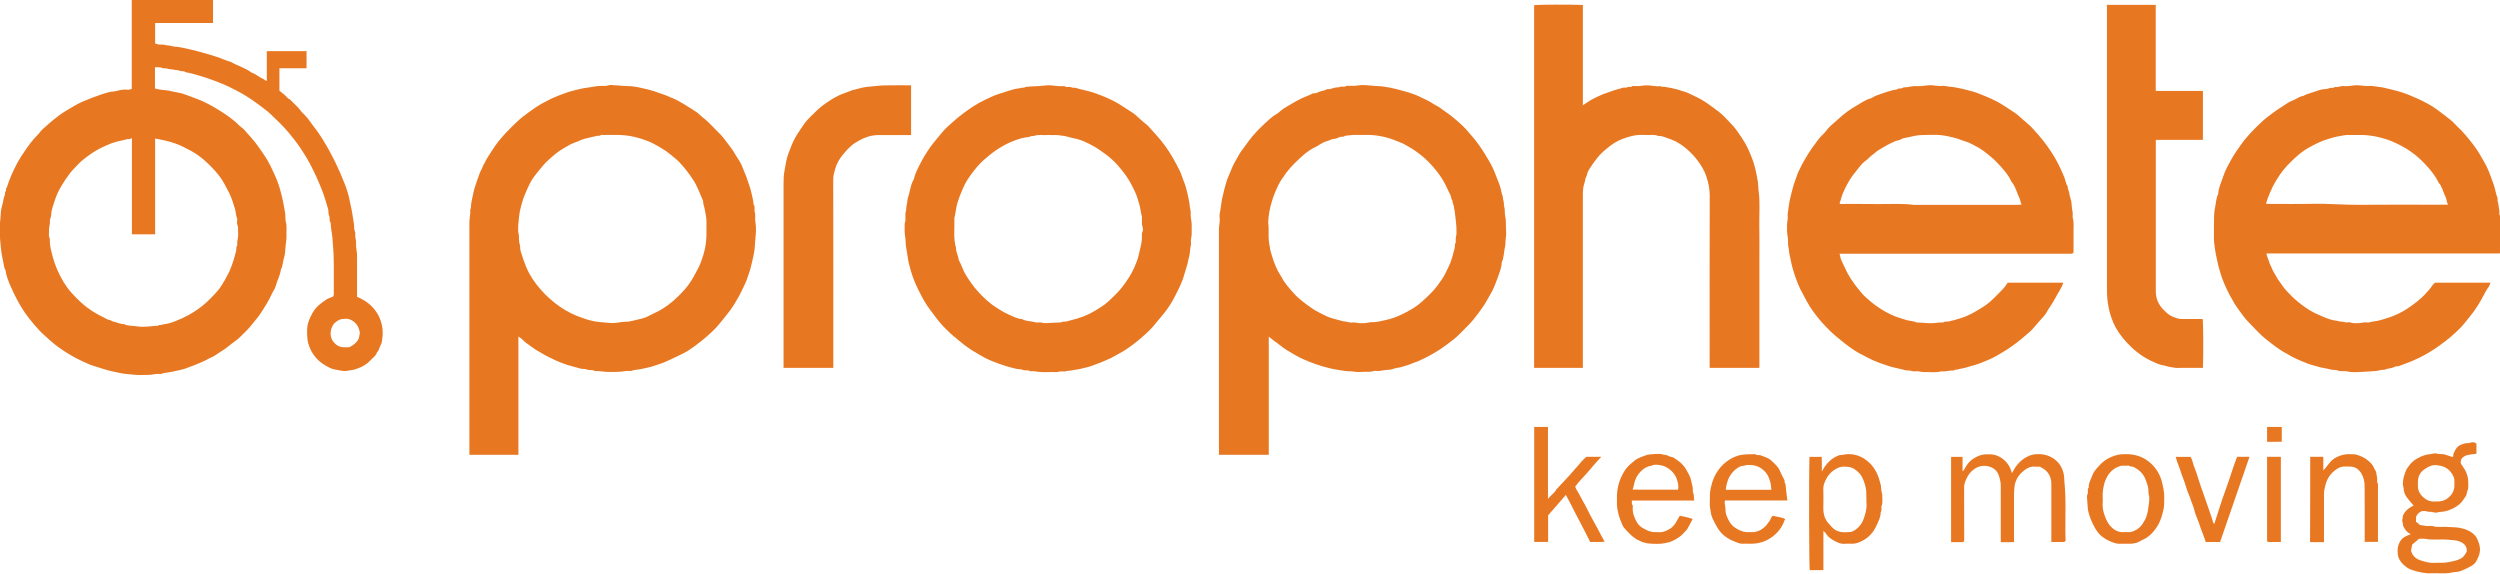
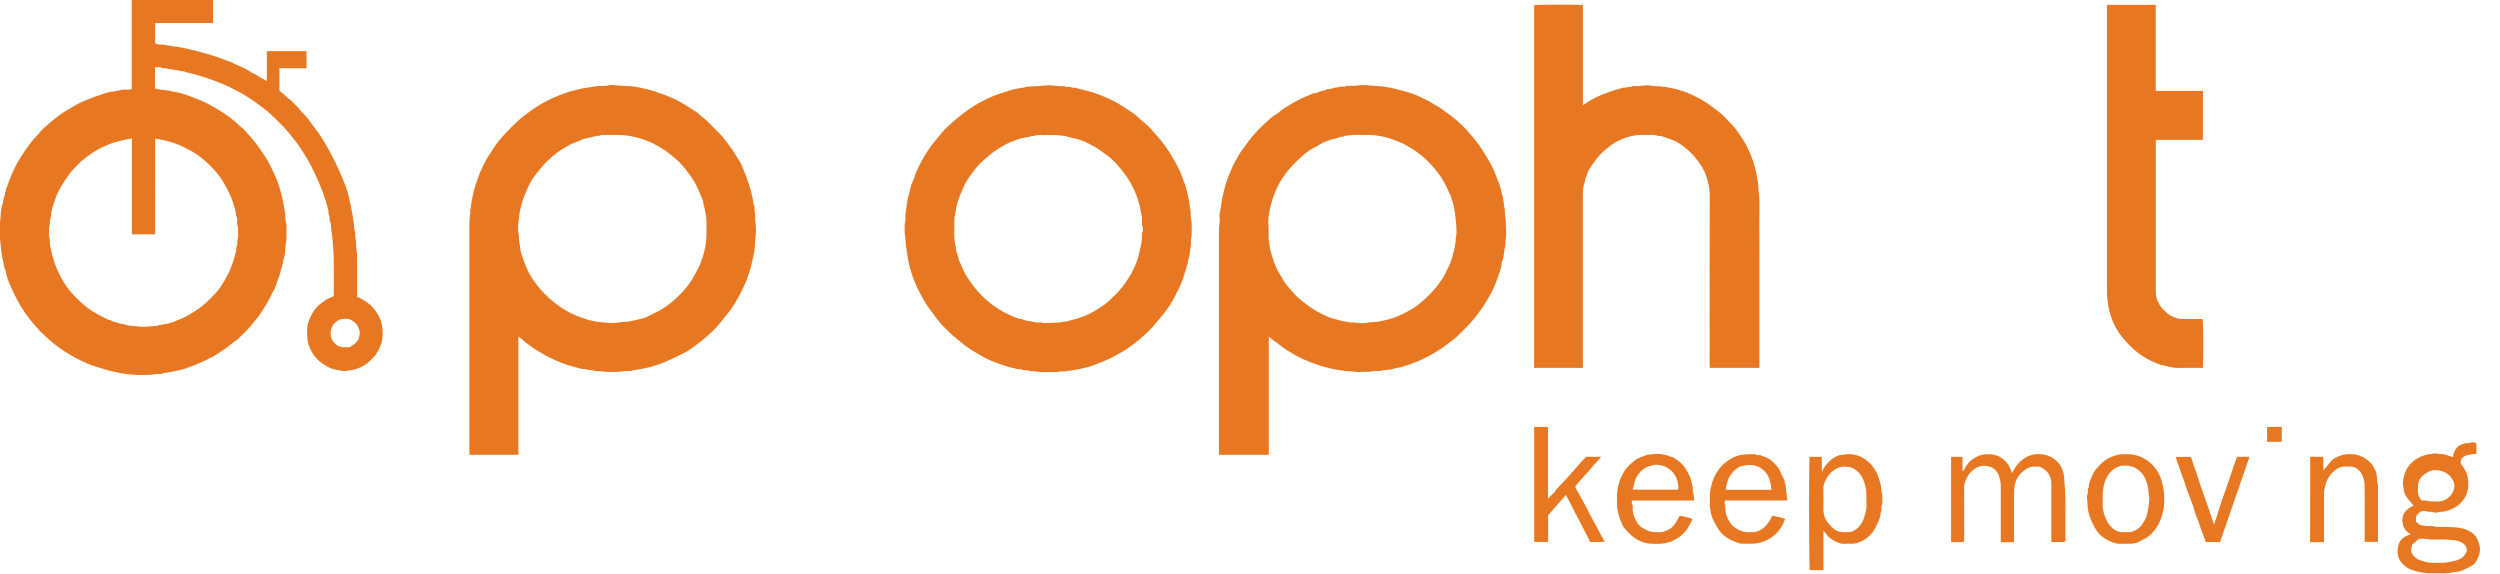
<svg xmlns="http://www.w3.org/2000/svg" version="1.1" id="Ebene_1" x="0px" y="0px" viewBox="0 0 3015.1 691.9" style="enable-background:new 0 0 3015.1 691.9;" xml:space="preserve">
  <style type="text/css">
	.st0{fill:#E87722;}
</style>
  <g id="nzLuoC.tif">
    <g>
      <g>
        <path class="st0" d="M158.9,107.3c0-35.5,0-71.3,0-107.3c32.7,0,65.3,0,98,0c0,9.1,0,18.3,0,27.7c-23.2,0-46.4,0-69.8,0     c0,8.5,0,16.6,0,24.7c1.5,0.5,3,1.1,4.5,1.3c1.6,0.2,3.3-0.1,5,0.1c1.7,0.2,3.4,0.7,5.1,0.9c1.7,0.2,3.4,0.2,5.1,0.8     c2.1,0.8,4.7,0.7,7,1c4.1,0.5,8.1,1.4,12.1,2.3c3.8,0.9,7.6,1.8,11.3,2.7c7.7,1.9,15.2,4.4,22.8,6.6c6.2,1.9,12,4.9,18.3,6.5     c8.1,4.8,17.5,7.1,25.1,13c5.4,1.7,9.5,5.8,14.7,8c1.1,0.5,2,1.4,2.9,2.1c0.4-0.2,0.5-0.3,0.6-0.4s0.2-0.3,0.2-0.4     c0-11.7,0-23.3,0-35.2c16,0,31.9,0,47.9,0c0,6.9,0,13.7,0,20.6c-10.8,0-21.6,0-32.7,0c0,8.9,0,17.7,0,27.1c1.8,1.5,4,3.3,6.3,5.1     c2.1,1.7,3.4,4.4,6.3,5.3c4.4,4.9,9.8,8.8,13.5,14.4c0.8,1.2,2.1,2.2,3.1,3.2c4.5,4.4,8.1,9.5,11.7,14.6c1.9,2.7,4.1,5.3,6,8     c7.6,11.1,14,22.7,20,34.7c4.2,8.6,8.1,17.4,11.5,26.2c2.7,6.9,5.1,14,6.4,21.4c0.9,4.9,2.3,9.8,3,14.8c0.6,4.4,1.3,8.8,2.1,13.1     c0.5,2.9-0.2,6.1,1,8.5c1.3,2.8,0.1,5.5,0.8,8.2c1.3,4.7,0.2,9.5,1.2,14.1c0.9,4.4,0.7,8.8,0.7,13.1c0.1,14.6,0,29.3,0,43.9     c25.5,10.2,32.8,32.7,30.6,49.1c-0.4,3.1-0.4,6.6-2.3,9.5c-1.7,2.6-1.5,6.2-4.3,8.2c-0.7,3.6-3.7,5.6-6,8     c-2.4,2.4-4.8,4.9-7.7,6.8c-2.7,1.8-5.7,3.4-8.7,4.4c-2.9,1-5.8,2.3-9,2.5c-3.4,0.3-6.8,1.5-10.1,0.8c-5.3-1.1-10.9-1.4-15.8-3.9     c-6-3-11.7-6.6-16.1-11.8c-3-3.5-5.6-7.3-7.3-11.5c-1.6-3.8-2.9-8-3.2-12.1c-0.4-6.5-0.9-13.1,1.2-19.4c1.6-4.7,3.7-9.2,6.4-13.4     c3.7-5.9,9.3-9.8,14.8-13.7c2.3-1.6,5.3-2.4,8.6-3.8c1.1-1.4,1-3.7,0.9-5.9c0-10.2,0.1-20.3,0-30.5c-0.1-8.7-0.2-17.4-1.1-26.1     c-0.4-3.7-0.3-7.4-0.9-11.1c-0.8-5.2-1.6-10.4-1.9-15.7c-2-2.4-0.5-5.5-1.8-8.3c-1.1-2.3-0.5-5.4-1.2-8     c-2.3-7.7-4.4-15.4-7.4-22.9c-4.3-10.9-9.1-21.6-14.6-31.9c-3.5-6.6-7.5-12.9-11.7-19.2c-4.3-6.4-9.1-12.4-14-18.3     c-6.5-7.8-13.8-14.7-21.1-21.7c-5-4.8-10.9-8.8-16.5-13.1c-4.7-3.5-9.6-6.7-14.5-9.8c-6-3.7-12.4-6.9-18.8-10.1     c-10-4.9-20.4-8.6-31-12.1c-7.4-2.4-14.8-4.6-22.5-6c-2-2.1-4.9-0.4-7.3-1.8c-1.9-1.1-4.7-0.5-7-1.2c-2.4-0.7-5.1-0.2-7-1.1     c-2.4-1.1-4.7,0.1-6.6-0.9c-2.9-1.5-5.8-0.5-8.8-1c0,8.8,0,17.3,0,25.7c4.6,1.4,9.2,1.7,13.7,2.2c4.5,0.5,8.7,1.9,13.1,2.5     c3.4,0.5,7,1.6,10.3,2.8c9.5,3.6,19.2,6.8,28.2,11.7c6.8,3.8,13.5,7.7,19.9,12.1c6,4.1,11.7,8.5,16.8,13.7     c1.6,1.6,3.7,2.7,5.2,4.3c6.6,7.3,13.2,14.5,18.8,22.7c9.2,13.3,10.9,15.6,17.9,31.1c3.2,7,6,14.2,7.8,21.8     c1.1,4.4,2.4,8.7,3.1,13.2c0.6,3.9,1.3,7.8,2.1,11.6c0.7,3.8,0,7.6,0.9,11.1c1.5,5.4,0.6,10.8,0.8,16.1c0.3,5-1,10-1.2,15.1     c-0.2,4.3-0.7,8.9-2,13.1c-1.3,4.5-1.3,9.3-3.6,13.5c-0.8,7-4.5,13.2-6.3,19.9c-0.8,3.1-2.9,5.8-4.3,8.7c-4,9-9.3,17.2-14.7,25.4     c-2.7,4.1-6.3,7.7-9.3,11.7c-4,5.3-8.8,9.8-13.5,14.4c-2.3,2.3-4.7,4.5-7.4,6.3c-2.5,1.7-4.9,3.6-7.1,5.5     c-5.2,4.4-11.3,7.6-16.8,11.5c-2.6,1.8-5.9,2.8-8.6,4.4c-3.3,2-7,3.2-10.5,4.9c-3.3,1.6-6.8,2.8-10.3,4.1     c-3.6,1.3-7.3,2.9-10.9,3.7c-3.6,0.8-7.4,1.6-11.1,2.5c-4.8,1.1-9.7,1-14.3,2.8c-0.1,0.1-0.3,0-0.5,0c-5.1-0.8-10,1.3-15.1,1.1     c-5.2-0.2-10.4,0.4-15.5-0.2c-5.9-0.7-11.9-0.8-17.6-2.1c-5.3-1.2-10.7-2.1-15.9-3.6c-5.2-1.5-10.3-3.3-15.5-4.8     c-4.7-1.4-9.2-3.6-13.7-5.6c-9.8-4.5-19.1-9.9-27.8-16.1c-4.4-3.1-8.8-6.6-12.8-10.3c-3.9-3.7-8.2-7.1-11.8-11.1     c-7.9-8.6-15.4-17.6-21.5-27.6c-4.8-7.9-9-16.2-12.7-24.7c-2.9-6.5-5.6-13.1-6.6-20.3c-1.8-2.6-1.8-5.6-2.4-8.5     c-0.5-2.9-1.2-5.9-1.8-8.8c-1.1-5.9-1.5-11.8-2.1-17.7c-0.4-4.5-0.7-9.1-0.8-13.6c-0.2-5.9,1.1-11.7,1.3-17.6     c0.1-4,0.6-8.2,1.9-12.1c1.2-3.7,1.2-7.7,2.8-11.3c0.8-1.7,0.2-4.2,1.2-5.4c1.4-1.6-0.2-3.8,1.6-4.9c3-9.6,7-18.8,11.7-27.7     c3.3-6.4,7.3-12.4,11.4-18.3c4.1-6,8.5-11.7,13.7-16.9c2.1-2,3.6-4.6,5.7-6.6c9.2-8.3,18.4-16.6,29-22.9     c6.4-3.8,12.7-7.8,19.5-10.8c8.1-3.5,16.3-6.6,24.6-9.4c2.5-0.8,5.1-1.4,7.6-2.2c2.4-0.7,5.1-0.5,7.5-1.1c4.3-1.1,8.6-2.1,13.2-2     C154.7,108.7,156.7,107.8,158.9,107.3z M187.1,282.6c-9.6,0-18.8,0-28,0c0-38.5,0-76.8,0-115.1c0-0.1-0.1-0.3-0.2-0.4     c-0.1-0.1-0.2-0.2-0.6-0.5c-0.6,0.4-1.3,1.1-1.9,1.1c-3.7-0.2-7.1,1.4-10.7,2c-7.6,1.3-14.6,4.3-21.4,7.5     c-6.3,2.9-12.4,6.5-18,10.8c-3.7,2.8-7.6,5.5-10.8,8.9c-3.6,3.8-7.4,7.3-10.7,11.5c-3.9,5-7.4,10.2-10.6,15.6     c-3.5,5.8-6.4,12-8.4,18.5c-1.4,4.6-3.2,9.1-3.9,13.9c-0.3,2.2-0.1,4.7-1,6.5c-1.2,2.3-0.5,4.5-0.8,6.7c-0.3,2.2-0.8,4.4-1,6.6     c-0.2,2.2,0.2,4.4-0.1,6.5c-0.4,2.4,1.2,4.3,1.1,6.6c-0.2,5,0.8,9.8,2,14.7c2.2,8.9,4.1,15.2,8,23.7c4.3,9.3,9.5,18.1,16.4,25.7     c7.2,8,14.9,15.4,24.1,21.4c6.4,4.2,13.3,7.4,20,10.9c2.4-0.3,3.9,1.8,6.1,2.2c4.3,0.7,8.2,3.1,12.8,3c5.3,2.6,11.2,1.9,16.8,2.8     c7.8,1.2,15.7-0.5,23.6-0.8c0.3,0,0.8,0.1,0.9-0.1c1-1.4,2.4-0.7,3.6-0.9c1.2-0.2,2.4-0.8,3.6-0.9c4.6-0.5,8.9-1.9,13-3.5     c5.4-2.1,10.8-4.5,16-7.3c8.1-4.5,15.6-9.6,22.4-15.9c3-2.8,6-5.8,8.8-8.8c2.4-2.6,4.9-5.2,6.9-8.1c4-5.9,7.6-12.1,10.8-18.5     c2.7-5.6,6-15.1,7.3-20.5c0.9-3.5,2.2-6.9,1.9-10.7c1.8-1.8,0.7-4.1,1-6.1c0.3-2,0.8-4,1-6.1c0.2-2.3,0.2-4.7,0-7     c-0.2-2.4,0.4-4.7-0.8-7.2c-0.9-1.9-0.2-4.6-0.2-6.9c0-0.2,0.1-0.4,0-0.5c-1.7-3.9-1.6-8.2-2.8-12.3c-1.9-6.4-3.9-12.7-6.8-18.7     c-2-4-4.1-8-6.3-11.9c-3.3-5.9-7.4-11.1-11.8-16c-7.9-8.7-16.6-16.6-27.1-22.5c-6.5-3.6-13.1-7-20.1-9.5     c-7.8-2.8-15.8-4.4-24.1-5.9C187.1,205.5,187.1,244,187.1,282.6z M421.3,418.8c1.3-0.7,2.3-1.4,3.4-2c3.5-1.9,7.8-6.5,8.2-9.5     c0.2-1.7,0.8-3.4,1-5.1c0.2-1.6-0.4-3.4-0.9-5c-1.8-6.1-6-10.1-11.7-12.2c-2.8-1-6.3-0.5-9.4-0.1c-2.4,0.3-4.6,1.8-6.6,3.2     c-3.4,2.4-5.3,6.2-6.1,9.9c-1,4.8-0.5,9.9,2.8,14.1c3.2,4,7.2,6.7,12.5,6.7C416.9,418.8,419.2,418.8,421.3,418.8z" />
-         <path class="st0" d="M2421.4,340.9c22.1,0,44.2,0,66.9,0c-0.4,1.2-0.6,2.2-1,3.2c-2.6,5.7-6.2,10.8-9,16.3     c-3,5.9-7.2,10.9-10.3,16.7c-0.9,1.7-2.1,3.2-3.4,4.6c-2.5,3-5.2,5.9-7.8,8.8c-2.8,3.2-5.4,6.6-8.5,9.4     c-6.4,5.6-12.8,11.1-19.7,16.1c-6.6,4.9-13.6,9.1-20.6,13.1c-6,3.5-12.5,6-18.9,8.6c-4.4,1.8-9.1,3-13.7,4.3     c-3.8,1.1-7.4,2.3-11.3,2.8c-1.2,0.1-2.4,0.7-3.6,1c-1.2,0.3-2.6-0.5-3.7,0.8c-0.2,0.3-0.9,0.2-1.4,0.2c-4.7-0.1-9.3,1.7-14.1,1     c-6.9,2-14.1,0.7-21.1,0.9c-2.3,0.1-4.7-0.7-7.1-0.9c-2.3-0.2-4.9,0.5-6.9-0.2c-2.1-0.7-4.1-0.8-6.1-0.8c-1.9,0-3.8-0.7-5.5-1.2     c-5.9-1.4-11.8-2.5-17.6-4.4c-16.5-5.5-17.5-6.2-33.1-14.3c-5-2.6-9.7-5.8-14.3-9.1c-5.3-3.9-10.3-8.1-15.4-12.3     c-4.6-3.8-8.8-7.9-12.8-12.2c-5.2-5.5-10.1-11.4-14.5-17.5c-2.9-4-5.6-8.2-8-12.6c-2.6-4.9-5.3-9.8-7.8-14.8     c-2-4-3.5-8.2-5.1-12.4c-1.5-4-2.8-8.2-4-12.4c-1.7-5.9-2.6-11.9-4-17.9c-0.5-2.2-0.3-4.5-0.9-6.6c-1.2-4.5-0.2-9.2-1.1-13.6     c-1-4.8-0.7-9.4-0.8-14.1c0-2.5,0.7-5,0.9-7.6c0.2-2.7-0.5-5.5,0.2-8c0.6-2.2,0.4-4.5,0.9-6.6c0.5-2,0.6-4.1,1-6.1     c0.9-4.9,2.3-9.7,3.5-14.5c0.9-3.9,2.1-7.8,3.6-11.5c1.4-3.6,2.4-7.4,4.1-10.8c2.3-4.6,4.4-9.2,7.1-13.6     c2.8-4.7,5.5-9.4,8.7-13.9c2.5-3.5,5.2-6.9,7.6-10.3c3-4.2,7.2-7.3,10.1-11.3c3.8-5.2,9.1-8.8,13.6-13.1     c6.9-6.6,14.7-12.2,22.9-16.9c5.6-3.2,10.9-7.3,17.4-8.7c4.4-3.1,9.5-4.4,14.4-6.2c3.7-1.4,7.7-2.4,11.5-3.5     c2-0.6,4.4-0.3,5.9-1.4c1.9-1.4,4,0,6-1.4c1.5-1.1,4.2-0.5,6.5-1c4-1,8.4-1.3,12.5-1.1c5.5,0.3,10.7-1.5,16.1-1.1     c2.9,0.2,5.7,0.8,8.6,0.9c2.8,0.2,5.8-0.5,8.5,0.2c2.4,0.6,4.7,0.7,7.1,0.9c2.2,0.2,4.4,0.7,6.6,1.1c5.8,1,11.5,2.6,17.3,4.1     c4.6,1.2,9.1,3,13.5,4.8c7.5,3,14.8,6.2,21.7,10.3c5.1,3,10,6.5,15,9.7c1.7,1.1,3.5,2.2,5,3.5c2.9,2.4,5.6,4.9,8.4,7.4     c2.9,2.6,6.1,5,8.7,7.8c6.8,7.3,13.4,14.8,19.2,23c6.6,9.2,12.3,18.8,16.8,29.1c1.4,3.2,2.9,6.4,4.1,9.8c1.2,3.3,1.6,7,3.7,9.9     c-0.4,3,1.7,5.4,1.9,8.2c0.2,2.9,1.3,5.5,2,8.2c0.7,3.1,0.7,6.4,1.1,9.6c0.2,1.9,0.8,3.7,0.9,5.6c0.2,2-0.4,4.1,0.1,6     c1.5,5.2,0.8,10.4,0.9,15.6c0.1,5.3,0,10.7,0,16c0,3.3,0,6.6,0,9.9c-0.5,0.5-1,1-1.6,1.6c-93.3,0-186.7,0-280.6,0     c0.8,2.9,1.1,5.8,2.3,8.2c3.5,7.1,6.4,14.4,10.7,21.1c3.3,5.1,6.8,10,10.7,14.5c1.8,2.1,3.4,4.4,5.3,6.3     c10.9,10.5,23,19.2,37.1,25.1c4.7,1.9,9.6,3.3,14.5,4.8c4.1,1.2,8.4,1,12.3,2.9c0.3,0.1,0.7,0,1,0c5.9,0.3,11.7,1,17.6,0.9     c4.5-0.1,9-1.2,13.6-0.9c2.1-1.8,4.7-0.6,7-1.3c2.2-0.7,4.5-1.1,6.8-1.7c2.2-0.6,4.5-1.3,6.7-2c2.2-0.7,4.4-1.4,6.5-2.3     c3.2-1.4,6.5-2.9,9.6-4.6c3.4-1.9,6.7-4,10-6c9.9-5.8,17.3-14.3,25.2-22.3C2417.9,346.3,2419.5,343.5,2421.4,340.9z      M2438.1,246.8c-1.5-2.7-1.3-5.4-2.4-7.5c-3.3-6.6-4.7-14.2-9.7-20c-4.3-9.5-11.4-16.9-18.5-24.3c-4.1-4.3-8.9-8-13.6-11.7     c-3.5-2.7-7.2-5.1-11.1-7c-3.8-2-7.5-4.3-11.7-5.5c-4.3-1.2-8.4-3.1-12.7-4.3c-5.8-1.6-11.6-2.8-17.5-3.5c-6.9-0.8-14-0.1-21-0.2     c-6.9-0.1-13.6,1.6-20.2,3.1c-2.2,0.5-4.7,0.6-6.7,2c-2.1,1.4-4.7,1.3-7.1,2.3c-7,2.9-13.6,6.7-20.1,10.7c-2.8,1.7-5,4.1-7.6,5.9     c-2.4,1.6-4.1,3.7-6.2,5.5c-2.1,1.7-4.4,3.3-6.3,5.3c-2.9,3.2-5.4,6.8-8.2,10.1c-4.7,5.6-8.4,11.8-11.6,18.2     c-2.5,5.1-4.9,10.3-6.1,15.9c-0.3,1.3-1.8,2.4-0.7,4c0.1,0.1,0.3,0.2,0.4,0.2c14.8,0,29.6-0.1,44.5,0.1c14.9,0.2,29.7-1,44.6,1     c41.5,0,83,0,124.4,0C2434.7,246.8,2436.2,246.8,2438.1,246.8z" />
-         <path class="st0" d="M3014.7,305.7c-93.7,0-187.5,0-281.3,0c0.6,3.9,2.5,7.3,3.5,10.9c0.7,2.3,2,4.2,2.8,6.4     c0.8,2.3,1.9,4.2,3.1,6.2c2,3.4,3.7,6.8,6.1,10c3.2,4.4,6.1,9,10,12.9c3,2.9,5.7,6.1,8.9,8.8c5.5,4.8,11.2,9.2,17.5,13.1     c5.5,3.4,11.3,5.9,17.1,8.3c5.1,2.1,10.4,4.1,16.1,4.6c1.7,0.1,3.2,1.1,5.1,1c1.8-0.1,3.7,0.7,5.6,0.9c1.8,0.2,3.8-0.5,5.5,0.1     c3.4,1.2,6.7,0.9,10.1,0.8c2.2,0,4.4-0.7,6.6-0.9c2.2-0.2,4.5,0.5,6.5-0.1c4.1-1.3,8.4-1.2,12.5-2.5c3.8-1.2,7.8-2.1,11.6-3.5     c7.4-2.7,14.6-6,21.2-10.4c8-5.4,15.9-11.1,22.4-18.4c2.8-3.1,5.7-6.1,7.9-9.7c0.8-1.2,2.1-2.1,3.2-3.3c22.2,0,44.4,0,66.9,0     c-0.8,2-1.2,3.9-2.3,5.3c-3.5,4.5-5.7,9.7-8.4,14.6c-2.5,4.5-5.3,8.8-8.2,13.1c-3.4,5-7.4,9.6-11.2,14.4     c-4.3,5.5-9.2,10.3-14.4,14.9c-5.4,4.9-11.2,9.4-17.2,13.7c-8.2,5.9-16.7,11-25.7,15.3c-7.6,3.7-15.6,6.5-23.6,9.5     c-3-0.4-5.5,1.3-8.1,2.1c-2.5,0.7-5.2,0.6-7.7,1.8c-1.8,0.9-3.9,0.1-6.1,0.8c-2.2,0.8-5,1-7.5,1.2c-8.9,0.4-17.7,1.5-26.6,1.2     c-3-0.1-5.7-1.1-8.6-1.2c-2.9-0.1-5.7,0.5-8.7-0.8c-2.2-0.9-5-0.5-7.6-1c-3.1-0.6-6.1-1.6-9.2-2c-4.4-0.6-8.5-2.2-12.7-3.2     c-4.9-1.3-9.7-3.2-14.3-5.2c-3.7-1.6-7.4-3.1-10.9-5c-7.1-3.9-14.2-7.9-20.7-12.7c-3.4-2.4-6.5-5.2-9.8-7.7     c-8.4-6.3-15.2-14.3-22.5-21.7c-4.2-4.3-7.8-9.3-11.3-14.3c-2.4-3.4-5-6.8-6.9-10.6c-1.2-2.5-2.9-4.8-4.2-7.3     c-4.6-8.9-8.8-18.1-11.6-27.7c-1.4-4.8-2.8-9.6-3.7-14.5c-0.8-4.4-2-8.9-2.5-13.3c-0.5-4.3-1.4-8.6-1.3-13     c0.1-7.5-0.1-15,0.1-22.5c0.1-4.7,0.1-9.5,1.1-14.1c1.3-5.6,1.2-11.6,3.9-16.9c0.3-7.8,4-14.7,6.3-21.9     c2.3-7.1,6.1-13.8,9.8-20.4c3.3-5.9,7.2-11.4,11.1-16.9c7.3-10.4,16.1-19.3,25.3-27.9c4-3.8,8.6-7.1,13-10.5     c5.4-4.2,11.3-7.5,16.9-11.4c3-2.1,6.5-3.6,9.9-5c3.4-1.4,6.3-4.1,10.2-4.3c5.5-3.3,11.9-4.2,17.8-6.6c1.7-0.7,3.6-1,5.4-1.4     c2.7-0.5,5.7-0.1,7.9-1.3c2.4-1.3,5.3,0.5,7.3-1.7c3.6,0.8,7-1.4,10.6-1c5.8,0.7,11.4-1.3,17.1-1c3,0.1,6.1,0.8,9.1,0.9     c3,0.2,6.1-0.4,9,0.1c4.4,0.8,8.9,1,13.2,2c9.9,2.3,19.9,4.5,29.5,8.4c7.1,2.9,14.2,6,21,9.6c6.4,3.3,12.5,7.3,18.1,11.8     c4.1,3.2,8.5,6.2,12.5,9.6c2.8,2.3,5.1,5.2,7.8,7.7c6.5,6,12.1,12.9,17.5,19.8c4.3,5.4,8.1,11.2,11.4,17.2     c2.1,3.8,4.4,7.5,6.3,11.4c3.2,6.7,5.5,13.7,8.1,20.7c2.1,5.7,2.7,11.8,5,17.4c-0.7,3,1,5.7,1.1,8.6c0.1,2.2,0.7,4.4,0.9,6.6     c0.2,2.1-0.4,4.2,1,6.1c0.3,0.4,0,1.3,0,2c0,14,0,28,0,42C3015,305,3014.8,305.3,3014.7,305.7z M2952.5,246.8     c-0.6-1.4-1.3-2.2-1.4-3c-0.5-5.7-4-10.4-5.5-15.8c-0.3-1.2-1.4-2.2-1.8-3.8c-0.3-1.4-2-2.5-2.7-3.9c-3.5-7.2-8.2-13.5-13.5-19.3     c-5-5.5-10.2-10.8-16.1-15.2c-3.8-2.8-7.6-5.7-11.7-7.9c-6.6-3.6-13.3-7.1-20.5-9.5c-9.4-3.1-18.8-5.1-28.7-5.6     c-3.2-0.1-6.3,0-9.5,0s-6.3,0.1-9.5,0c-3.1-0.1-6.1,0.8-9.1,1.2c-5,0.7-10,2.2-14.9,3.7c-8.2,2.4-15.8,6.3-23.2,10.4     c-5.6,3.1-10.9,7.2-15.7,11.6c-6.9,6.3-13.5,12.8-18.8,20.6c-3.3,4.8-6.3,9.7-8.9,14.8c-2.3,4.5-4.1,9.3-6,14     c-0.8,2.1-1.4,4.3-2.1,6.5c0.6,0.1,0.9,0.3,1.3,0.3c18.3,0,36.6,0.3,55-0.1c18.4-0.4,36.7,1.3,55,1.2c31.3-0.3,62.6-0.1,93.9-0.1     C2942.7,246.8,2947.2,246.8,2952.5,246.8z" />
        <path class="st0" d="M1530.2,406.1c0,47.3,0,94.8,0,142.4c-20.1,0-40,0-60.1,0c0-1.4,0-2.9,0-4.4c0-89.3,0-178.6,0-267.9     c0-3.2,0.8-6.4,0.9-9.6c0.2-3.3-0.6-6.8,0.2-10c1.3-5.6,1.5-11.2,2.7-16.8c1.7-7.9,3.6-15.8,6.2-23.5c0.9-2.5,2-4.8,3-7.3     c2.3-5.9,4.9-11.7,8.2-17.1c2.2-3.6,3.9-7.4,6.6-10.8c2.9-3.5,5.3-7.5,8.1-11.1c5.7-7.5,12-14.3,18.9-20.6     c4.6-4.2,9-8.7,14.5-11.8c1.7-0.9,3.1-2.2,4.6-3.5c3.9-3.4,8.5-5.8,13-8.5c4-2.4,8.1-4.7,12.2-6.7c4.7-2.3,9.8-3.8,14.4-6.4     c3.2,0.5,5.9-1.2,8.6-2.2c2.8-1,5.9-1,8.3-2.8c4.4,0.6,8.3-2.3,12.7-2.1c1.9,0.1,3.5-1.3,5.6-1c1.7,0.2,3.6,0.4,5.1-0.9     c0.2-0.2,0.6,0,1,0c3,0,6,0.1,9,0c2.7-0.2,5.4-0.8,8.1-0.9c6.5-0.2,13,1,19.6,1.2c4.7,0.1,9.5,1,14.2,1.8c5.5,1,10.9,2.5,16.3,4     c3.6,1,7.2,1.9,10.7,3.2c3.3,1.2,6.8,2.4,9.8,4c5.2,2.7,10.7,4.8,15.6,8.2c3.2,2.2,6.9,3.5,10,6c3.3,2.7,7,4.8,10.4,7.5     c7,5.6,14,11.3,20,18c5.5,6.2,11,12.5,15.8,19.4c4.7,6.7,8.8,13.6,12.9,20.7c4.2,7.3,6.8,15.2,9.9,22.9c1.1,2.7,2.1,5.5,2.8,8.3     c0.7,2.7,0.9,5.5,2.1,8.1c0.7,1.7,0.3,3.7,1,5.6c0.9,2.7,0.5,5.8,1.2,8.5c1,3.7,0.2,7.6,1.1,11.1c1.1,4.3,0.6,8.4,0.8,12.6     c0.2,4.3,0.6,8.8-0.1,13c-0.7,3.7-0.1,7.6-1,11.1c-1.5,6.1-1.1,12.6-3.9,18.4c-0.2,6.8-3,13.1-5.2,19.4     c-2.4,6.8-5.1,13.6-8.8,19.8c-3,5.1-5.7,10.4-9.1,15.2c-3.7,5.2-7.4,10.4-11.5,15.3c-4.9,5.9-10.5,10.9-15.7,16.4     c-4.9,5.2-10.7,9.2-16.3,13.5c-8.2,6.3-17.2,11.4-26.3,16.1c-2.5,1.3-5,2.4-7.5,3.5c-2.7,1.1-5.6,1.9-8.2,3.1     c-2.5,1.1-5.2,2.1-7.8,2.7c-2.7,0.7-5.3,1.9-8.1,2.2c-2.9,0.2-5.5,1.3-8.2,2c-3.1,0.7-6.4,0.7-9.6,1.1c-2,0.3-4,0.8-6.1,0.9     c-2,0.2-4.2-0.5-6,0.1c-3.9,1.4-7.8,0.7-11.6,0.9c-3.8,0.1-7.8,0.6-11.5-0.1c-4.1-0.8-8.2-0.3-12.1-1c-5.7-1-11.6-1.6-17.2-3     c-6-1.5-12-3.1-17.8-5.2c-8.7-3.1-17.3-6.6-25.3-11.3c-6.1-3.6-12.3-7-17.7-11.6C1539.1,413,1534.7,409.7,1530.2,406.1z      M1530,276c0,3.3-0.1,6.7,0,10c0.2,3.4,0.4,6.8,1.1,10.1c0.4,2.2,0.7,4.4,1.2,6.5c1.1,4,2.3,8,3.7,12c1.5,4,3.1,8.1,5,11.9     c1.4,2.8,3.4,5.3,4.8,8c3.6,7.1,8.9,12.8,14,18.6c6.6,7.6,14.8,13.4,23,19.1c5.5,3.8,11.7,6.4,17.6,9.4c2.6,1.3,5.8,2,8.8,3     c2.8,0.9,5.8,1.3,8.5,2.3c3,1.1,6.2,0.7,9.2,1.8c2.1,0.7,4.6,0,6.9,0.2c2.2,0.2,4.4,0.8,6.6,0.9c3.4,0.1,6.7,0,10.1-0.8     c3.6-0.8,7.3-0.1,11.1-1c3.4-0.7,6.8-1.3,10.1-2.1c6.9-1.5,13.3-4,19.6-7c3.2-1.5,6.3-3.3,9.4-5c5.5-2.9,10.5-6.7,15-10.8     c6.3-5.8,12.7-11.6,17.8-18.5c3.8-5.2,7.7-10.3,10.3-16.2c1.8-3.9,3.9-7.7,5.5-11.7c1.4-3.6,2.4-7.3,3.4-11.1     c1-3.7,2.4-7.2,2-11.2c1.9-2.1,0.6-4.7,1-7.1c0.4-2.4,1-4.7,0.9-7.1c0-4.4-0.1-8.7-0.7-13.1c-0.7-5.2-1-10.5-2.1-15.7     c-0.4-1.8-0.4-4-1.3-5.5c-1-1.9-0.1-4.2-1.9-5.7c-0.3-3.8-2.4-7-4-10.4c-1.5-3.4-3.1-6.7-4.9-10c-3.8-6.9-8.5-13-13.5-18.8     c-6.8-7.9-14.7-14.7-23.4-20.5c-3.7-2.5-7.7-4.6-11.7-6.8c-2.7-1.5-5.7-2.4-8.5-3.6c-10.5-4.4-21.5-6.9-32.9-7.4     c-3.2-0.1-6.3,0-9.5,0s-6.3-0.1-9.5,0c-3.2,0.2-6.4,0.6-9.6,1c-0.3,0-0.8-0.1-1,0c-1.8,2.1-4.5,0.6-6.8,1.8c-1.9,1-4.4,1.9-6.6,2     c-3,0.2-5.2,2-8,2.6c-2.8,0.6-5.4,2.2-8,3.6c-1.7,0.8-3.1,2.2-4.8,2.9c-6.4,2.9-12.1,6.9-17.2,11.5c-6.8,6.2-13.6,12.5-19.2,20     c-3.7,5-7.3,10.1-10.1,15.8c-2.9,6-5.3,12.1-7.3,18.5c-2.7,8.7-4.4,17.5-4.6,26.6C1530,271.4,1530,273.7,1530,276z" />
        <path class="st0" d="M625.2,405.8c0,47.6,0,95.1,0,142.7c-19.7,0-39.3,0-59.1,0c0-1.7,0-3.3,0-5c0-91.8,0-183.7,0-275.5     c0-5,1.6-10,1-15.1c1.4-2,0.7-4.4,1.1-6.6c0.4-2,0.6-4.1,1.1-6.1c1.1-4.4,1.7-8.9,3-13.2c1.8-5.7,3.8-11.4,5.9-17.1     c0.6-1.7,1.3-3.5,2.3-5.1c1.3-2.3,1.9-5,3.3-7.1c1.3-2.1,2.2-4.5,3.5-6.6c3.4-5.1,6.5-10.4,10-15.4c7.7-10.9,17.1-20.2,26.7-29.3     c4.1-3.9,8.8-7.4,13.4-10.8c5.8-4.3,11.8-8.4,18.2-11.8c5.7-3.1,11.5-6,17.5-8.3c5.8-2.2,11.5-4.5,17.5-6     c4.4-1.1,8.7-2.3,13.2-3.1c4.6-0.8,9.2-1.2,13.6-2.1c4.4-0.9,8.8-0.6,13.1-0.7c2.3-0.1,4.2-1.3,6.6-1.1     c6.7,0.3,13.3,1.2,20.1,1.3c4.8,0.1,9.9,0.8,14.6,1.9c5.9,1.4,11.8,2.5,17.6,4.5c3.2,1.1,6.4,2.4,9.6,3.3c3.1,0.9,6,2.4,9,3.6     c11.5,4.3,21.3,11.4,31.6,17.8c2.7,1.7,4.8,4.3,7.4,6.3c8.1,6.1,14.6,13.9,21.8,20.9c3.9,3.8,6.7,8.5,10.2,12.7     c5,6,8.4,12.9,12.7,19.3c2.7,4,4.2,8.9,6.1,13.4c1.7,4,3.3,8,4.5,12.1c1.2,4,2.9,7.8,3.7,12c0.9,4.9,2.7,9.7,2.8,14.8     c2.3,2.8,0.5,6.2,1.5,9.4c1,3,0.3,6.5,0.5,9.8c0.2,2.7,0.8,5.4,0.9,8.1c0.4,7.1-0.9,14-1.2,21.1c-0.2,6.2-1.4,12.6-2.9,18.7     c-1.2,5-2.2,10-3.9,14.9c-1.7,4.6-2.9,9.4-5.1,13.9c-2.4,4.7-4.4,9.6-6.9,14.1c-3.4,6.2-6.9,12.2-11.1,17.9     c-3.8,5.2-8,10-12,15.1c-3.9,4.9-8.3,9.4-12.9,13.5c-8.2,7.4-16.9,14.2-26.1,20.2c-4.4,2.9-18.1,9.1-25.3,12.5     c-5.8,2.7-11.9,4.4-17.8,6.4c-3.6,1.2-7.7,1.7-11.4,2.7c-4.7,1.2-9.7,0.9-14.3,2.8c-0.1,0.1-0.3,0-0.5,0     c-5.3-0.7-10.4,1.1-15.6,1c-5.2-0.1-10.4,0.5-15.5-0.2c-4.1-0.6-8.1-0.8-12.1-0.8c-2.6-2.2-5.9-0.3-8.8-1.7     c-2.4-1.2-5.7-0.5-8.4-1.3c-4.9-1.5-9.9-2.6-14.8-4.1c-9.9-3.1-19.3-7.5-28.4-12.4c-5.6-3.1-11.1-6.4-16.3-10.2     c-3.5-2.6-7.1-4.9-10.2-8.1C629,408.3,627.1,407.2,625.2,405.8z M852,276c0-3.8,0.2-7.7-0.1-11.5c-0.2-3.8-1.3-7.5-1.8-11.2     c-0.5-3.8-2.3-7.3-2.2-11.1c-3.7-8.5-6.7-17.2-11.8-25.1c-5-7.7-10.5-14.9-16.8-21.5c-3.8-4-8.3-7.2-12.5-10.7     c-4.4-3.6-9.4-6.3-14.2-9.2c-7.5-4.5-15.6-7.5-23.9-9.7c-6.2-1.7-12.7-2.8-19.2-3.1c-7.3-0.4-14.7-0.1-22-0.1     c-1,0-2.4-0.4-2.9,0.1c-1.3,1.4-2.8,0.6-4.2,0.9c-1.5,0.3-3.1,0.6-4.6,1c-3.6,0.9-7.3,1.7-10.9,2.6c-3.6,0.9-6.9,2.9-10.3,4     c-5.6,1.8-10.4,4.9-15.3,7.7c-7.1,4.1-13.2,9.6-19.2,15.1c-3,2.7-5.6,6-8.2,9.1c-3.1,3.7-6.2,7.4-8.9,11.3     c-2.9,4.2-5.1,8.8-7.2,13.5c-2.3,5.3-4.6,10.4-6.1,16c-1.5,5.3-3,10.6-3.5,15.9c-0.5,5-1.3,10-1.3,15.1c0,1.5-0.1,3,0,4.5     c0.2,1.4,0.8,2.7,0.9,4.1c0.3,3.5-0.3,7.1,0.9,10.6c0.9,2.7,0.4,5.8,1.2,8.5c1.9,6.5,4.1,12.9,6.7,19.2     c4.2,10.1,10.3,19.1,17.5,27.2c7.2,8.2,15.4,15.5,24.5,21.6c8.1,5.5,16.9,9.7,26.2,12.8c3.2,1.1,6.5,2.2,9.8,3     c3.5,0.8,7.2,1.6,10.7,1.8c4.7,0.3,9.4,1,14.1,1.2c3.2,0.1,6.4-0.1,9.6-0.8c3.4-0.8,7-0.5,10.6-0.9c5.5-0.7,10.7-2.5,16.1-3.6     c3.7-0.8,7.3-2.4,10.7-4.3c3.3-1.9,7-3.2,10.4-5.1c6.9-3.8,13.1-8.4,18.8-13.5c8.9-8,17-16.8,22.8-27.4c3.3-6,6.7-11.9,9.1-18.3     c4.1-10.9,6.6-22.1,6.5-33.8C852,280,852,278,852,276z" />
        <path class="st0" d="M1265,448.8c-3.2,0-5.3,0-7.5,0c-5.1,0.1-10-1.7-15.1-1c-2.6-2.2-5.9-0.3-8.8-1.7c-2.5-1.2-5.7-0.6-8.4-1.4     c-3.9-1.1-7.9-1.9-11.7-3.1c-5.8-1.7-11.4-3.9-17-6.1c-5.6-2.2-10.9-5.1-16.1-8.1c-6.1-3.5-12.1-7.3-17.7-11.6     c-4.2-3.3-8.2-6.8-12.3-10.1c-3.2-2.6-6.1-5.4-9-8.3c-5.8-5.6-10.9-11.9-15.7-18.5c-2.5-3.5-5.2-6.8-7.6-10.4     c-4.2-6.4-7.7-13.1-11-19.9c-3.5-7.2-6.5-14.7-8.7-22.4c-1.4-4.9-2.8-9.9-3.5-15.1c-0.6-4.4-1.4-8.8-2.1-13.1     c-0.6-3.4-0.4-6.8-0.8-10.1c-0.2-2.4-0.8-4.7-0.9-7.1c-0.2-2.3-0.1-4.7,0-7c0-2-0.3-4.1,0.4-5.8c0.8-2,0.4-3.9,0.5-5.8     c0.2-2-0.4-4.2,0.2-6c0.7-2.1,0.7-4.1,0.9-6.1c0.2-2,0.6-4.1,1-6.1c0.3-2,0.4-4.2,1.1-6.1c2.5-7.1,2.8-15,6.9-21.6     c1.4-6.6,4.5-12.5,7.5-18.4c3.5-7.1,7.8-13.9,12.3-20.4c2.7-3.8,5.7-7.4,8.7-11c4-4.9,8-10,12.6-14.1c5.5-4.9,11-9.9,16.9-14.4     c8.9-6.8,18.1-13.1,28.2-17.8c5.1-2.4,10.3-4.9,15.7-6.7c4.4-1.5,8.8-2.8,13.2-4.2c3.5-1.1,7.1-2.3,10.9-2.6     c1.5-0.1,3-0.7,4.6-0.9c1.4-0.2,3,0.3,4.1-1c0.1-0.1,0.3,0,0.5,0c4.5-0.3,9.1-0.9,13.6-0.9c3.9,0,7.7-0.8,11.6-1     c6.7-0.4,13.3,1.6,20.1,1c1.6-0.2,2.8,1.2,4.6,1.1c1.7-0.1,3.4-0.6,5.3,0.5c1.3,0.7,3.3,0,4.8,0.5c5.6,1.8,11.5,2.8,17.1,4.4     c4.7,1.3,9.2,2.9,13.6,4.7c7.3,2.9,14.5,6.1,21.3,10.2c5.1,3.1,9.9,6.5,15,9.6c1.7,1.1,3.5,2.2,5,3.6c3.2,2.7,6.3,5.7,9.5,8.5     c2.2,1.9,4.7,3.6,6.6,5.7c7,7.8,14.2,15.4,20.3,24c6.7,9.3,12.1,19.2,17.2,29.4c1.5,3,2.4,6.3,3.6,9.5s2.6,6.3,3.5,9.5     c1.3,4.5,2.3,9.1,3.3,13.6c0.5,2.2,0.8,4.4,1.2,6.5c0.4,2.2,0.3,4.5,0.9,6.6c1.2,4,0.2,8.2,1,12.1c1.4,6.1,0.6,12.1,0.8,18.1     c0.1,2.4-0.7,4.7-0.9,7.1c-0.2,2.5,0.5,5.2-0.2,7.4c-0.7,2.2-0.5,4.5-0.9,6.6c-0.5,2.2-0.4,4.6-1.1,6.6c-1.2,3.4-1.3,7-2.5,10.5     c-1.1,3.2-2.1,6.5-3,9.8c-2.7,10.4-7.7,19.9-12.6,29.3c-3.3,6.4-7.3,12.4-11.8,18.1c-3.3,4.2-6.9,8.2-10.2,12.3     c-4.2,5.4-9,10.1-14,14.6c-8.1,7.2-16.5,14-25.8,19.6c-3.6,2.2-7.4,3.9-11,6.1c-3.3,2.1-7,3.3-10.5,5c-3.3,1.6-6.9,2.8-10.3,4.1     c-3.6,1.4-7.3,2.9-10.9,3.7c-5.2,1.2-10.3,2.8-15.7,3.3c-2,0.2-3.9,1-6.1,1c-1.9,0-3.7,0.7-5.6,0.9c-2.2,0.2-4.5-0.5-6.5,0.2     C1273.1,449.5,1268.5,448.2,1265,448.8z M1263,162.8c-4.4,0.7-10-1-15.5,1c-1.6,0.6-3.3-0.2-5.2,0.9c-1.4,0.8-3.6,0.7-5.5,1     c-6.2,1.1-12,3.2-17.7,5.6c-12.6,5.4-23.5,13.4-33.6,22.5c-5.3,4.8-9.8,10.5-14,16.2c-2.7,3.7-5.5,7.6-7.6,11.8     c-3.7,7.7-7,15.4-9.4,23.6c-1.7,5.8-1.9,11.8-3.5,17.5c0.5,12.1-1.5,24.3,2,36.2c-0.2,5,2.9,9.3,3.1,14.2     c3.5,5.8,5.1,12.5,8.8,18.4c4.1,6.6,8.5,13,13.6,18.8c6.9,7.8,14.5,15,23.4,20.6c4.6,2.9,9.2,5.9,14.2,8     c5.3,2.4,10.5,5.4,16.6,5.8c4.9,2.8,10.7,2.2,15.9,3.8c1.8,0.5,4,0,6,0.1c2,0.2,4.1,1,6.1,0.9c6.4-0.2,12.7-0.6,19.1-0.9     c2.1-1.6,4.8-0.4,7-1.2c3.1-1.1,6.3-1.7,9.4-2.6c5.6-1.5,10.9-3.4,16.1-5.8c2.8-1.3,5.5-2.8,8.2-4.4c6.1-3.6,12.2-7.4,17.3-12.3     c5.4-5.1,10.8-10.1,15.4-16c5.7-7.5,11-15.2,14.8-23.9c2.2-5,4.2-9.9,5.4-15.3c3.2-14.2,3.9-15,3.8-23.4c0-1.3-0.2-2.8,0.4-3.8     c1.1-2.1,1.1-4.5,0.4-6.2c-1.2-3.1-0.6-6.1-0.8-9.1c-0.1-1.3,0.3-2.8-0.1-4c-1.5-4.5-1.5-9.3-2.9-13.8c-1.6-5.5-3.1-11-5.6-16.2     c-3.3-6.9-6.7-13.6-11.3-19.9c-3-4.1-6.2-8.1-9.6-11.9c-4.6-5.2-9.9-9.9-15.6-13.9c-4-2.8-7.9-5.8-12.1-8.2     c-8-4.4-16.1-8.6-25.3-10.2c-3.9-0.7-7.7-2.3-11.8-2.8c-4.2-0.6-8.3-1.3-12.6-1C1268.1,162.9,1266.1,162.8,1263,162.8z" />
        <path class="st0" d="M1909,443.7c-19.8,0-39.2,0-58.8,0c0-145.8,0-291.6,0-437.4c3.9-0.8,42.5-1,58.8-0.3c0,40.2,0,80.4,0,120.9     c4.3-2.7,8-5.5,12.2-7.6c4-2,7.9-4.1,12.1-5.7c4.6-1.8,9.4-3.1,13.9-4.9c2.1-0.8,4.2-1,6.3-1.7c2-0.6,4.1-1.7,6.5-1.3     c1.3,0.2,2.7-0.6,4.1-0.9c1.4-0.3,3,0.7,4.2-0.8c0.1-0.2,0.6-0.2,0.9-0.2c2.7,0,5.3,0.1,8,0c2.5-0.2,5.1-0.8,7.6-0.9     c5.9-0.2,11.7,1.7,17.6,1c2.2,1.3,4.8,0.5,7,1.1c2.2,0.7,4.4,0.6,6.5,1.2c2.2,0.7,4.6,1,6.8,1.6c2.1,0.6,4.1,1.3,6.2,2     c2.2,0.7,4.6,1.2,6.6,2.2c7.4,3.6,15,6.7,21.8,11.4c4.9,3.3,9.5,6.9,14.2,10.3c6.2,4.5,11.2,10.3,16.4,15.7c5,5.1,9,11.1,13,17.1     c2.8,4.2,5.4,8.7,7.5,13.4c3.5,7.7,6.8,15.6,8.6,23.9c1.2,5.2,2.3,10.4,3.1,15.7c0.5,3.4,0.3,6.8,0.8,10.1     c2,14,0.7,28.1,0.9,42.1c0.3,14.2,0.1,28.3,0.1,42.5c0,14,0,28,0,42c0,14.2,0,28.3,0,42.5c0,14.2,0,28.3,0,42.5     c0,0.8,0,1.6,0,2.5c-20.1,0-39.8,0-60,0c0-1.6,0-3.2,0-4.9c0-67.8-0.1-135.6,0.1-203.5c0-8.1-1.8-15.7-4.3-23.2     c-2.4-7-6.3-13.2-10.8-19.1c-3.9-5.2-8.5-9.8-13.3-13.9c-5.8-4.9-12.3-9-19.7-11.5c-3.2-1.1-6.3-2.4-9.6-3.3     c-1.8-0.5-3.6,0-5.2-0.6c-1.5-0.6-2.9-1-4.6-1c-4.8,0.1-9.7,0.2-14.5,0c-6.3-0.3-12.4,1.3-18.2,3.1c-6.8,2.1-13.3,5.1-19.1,9.5     c-6.3,4.8-12.3,9.8-17.2,16.2c-2.8,3.7-5.5,7.4-8,11.3c-1.5,2.3-3,4.9-3.4,7.5c-0.4,2.4-2.1,4.1-2.3,6.6c-0.2,2-1.1,4.2-1.6,6.2     c-0.9,3.4-1.2,7-1.2,10.5C1909,303.6,1909,373.4,1909,443.7z" />
        <path class="st0" d="M2541,5.9c19.7,0,39.1,0,58.9,0c0,34.5,0,69.1,0,103.8c19.1,0,37.9,0,56.9,0c0,19.6,0,39.1,0,58.7     c0.1-0.1,0,0-0.1,0.1c-0.1,0.1-0.3,0.2-0.4,0.2c-18.6,0-37.3,0-56.3,0c0,1.8,0,3.4,0,5c0,59.3,0,118.6,0,178     c0,8.4,3.2,15.6,9.1,21.7c3.5,3.6,7.1,7,11.9,8.8c3.1,1.2,6.1,2.5,9.5,2.5c8.7,0,17.3,0,26,0c0.8,4.1,1,44.5,0.3,59     c-7.1,0-14.2,0-21.3,0c-3,0-6-0.2-9,0.1c-2.8,0.2-5.4-0.8-8.1-1c-2.7-0.2-5.2-1.4-7.7-1.8c-6-0.8-11.3-3.5-16.6-5.9     c-6.3-2.9-12-6.7-17.5-11.1c-4.3-3.4-8.1-7.2-11.8-11.1c-6.7-7.2-12.4-15.2-16.2-24.2c-2.5-6-4.5-12.1-5.7-18.7     c-1.2-6.6-1.8-13.1-1.8-19.7c0-113.1,0-226.3,0-339.4C2541,9.3,2541,7.7,2541,5.9z" />
-         <path class="st0" d="M1005,443.7c-20.1,0-39.9,0-60,0c0-1.7,0-3.3,0-5c0-72.2,0-144.3,0-216.5c0-5.4,0.1-10.8,1.1-16.1     c1.4-7.2,2.2-14.5,4.9-21.4c2.9-7.5,4.8-13.3,9.7-21.5c2.8-4.7,6.1-9.1,9.1-13.7c1.5-2.3,3.4-4.3,5.3-6.3c1.9-2.1,4-4,6-6     c6.2-6.6,13.4-12.1,21-16.8c5.6-3.5,11.5-6.6,17.9-8.6c2.8-0.9,5.4-2.3,8.2-3.1c3.6-1,7.2-1.9,10.8-2.8     c6.1-1.5,12.4-1.5,18.6-2.3c6.4-0.8,12.7-0.6,19.1-0.7c6.3-0.2,12.7,0,19,0c1,0,2,0,3.1,0c0,20,0,39.7,0,60c-1.1,0-2.4,0-3.7,0     c-12,0-24-0.1-36,0c-7.8,0.1-15.2,2.3-22,6c-9.2,5-13.2,8.7-20.6,17.7c-4.1,4.9-7.2,10.3-9,16.3c-1.3,4.3-2.6,8.7-2.6,13.4     C1005.1,291.9,1005,367.6,1005,443.7z" />
-         <path class="st0" d="M2907.5,644.3c-3.6-1.8-5.8-4-7.4-6.8c-1.1-1.8-2.2-3.4-2.1-5.7c0-1.7-1.3-3.7-0.8-5     c0.9-1.9,0.6-3.8,0.7-4.6c2.8-6.8,7.9-9.9,13-12.5c-2.8-3.3-5.6-6.3-8-9.6c-2.3-3.2-3.9-6.7-4-10.9c0-1.5-0.8-3-0.9-4.6     c-0.3-6,1.5-11.5,3.6-17c0.8-2,2.2-3.8,3.5-5.5c1-1.4,2.1-3,3.3-4c1.3-1.1,2.6-2.4,4-3.4c4.1-2.6,8.3-4.8,13-6     c1.8-0.5,3.7-0.9,5.6-1c1.8-0.1,3.4-0.7,5.1-0.9c1.8-0.2,3.7,0.6,5.6,0.8c2,0.2,4-0.2,5.9,0.3c3.4,0.9,6.7,2.1,10.2,3.3     c0.2-0.3,1.1-1,1-1.6c-0.3-1.8,0.6-3.2,1.2-4.5c2.9-6.3,5.3-8.1,12.1-10.2c0.4-0.1,0.9-0.3,1.4-0.3c2.2-0.1,4.4-0.1,6.6-0.9     c2-0.7,4.5-0.5,6.6,1.3c0,3.8,0,8,0,12.2c-3.2,0.4-6.5,0.8-9.8,1.4c-2.8,0.5-5.4,1.7-7.4,3.8c-1.8,2-1.9,4.3-1.6,6.7     c1.6,2.5,3.4,4.9,4.9,7.5c2.5,4.6,4.1,9.5,4,14.8c0,2.5,0.3,5-0.1,7.5c-0.3,2.3-1.6,4.4-1.8,6.7c-0.3,2.5-2,3.9-3.1,5.7     c-4.9,8.7-14.8,13.2-22.2,15.2c-2.6,0.7-5.1,0.8-7.6,0.9c-1.4,0.1-2.7,0.9-4.1,0.9c-1.7,0-3.4-0.6-5.1-0.9     c-1.7-0.4-3.4,0.2-5.3-0.5c-2.2-0.8-4.8-0.4-6.6-0.5c-3.5,1.5-5.7,3.5-7.1,7.1c0,1.4,0,3.3,0,5.7c1.6,1.3,3.4,2.9,4.7,3.9     c3.3,0.5,5.8,1.1,8.3,1.3c2.5,0.2,5.2-0.5,7.5,0.2c5.7,1.7,11.4,0.4,17.1,0.9c5,0.4,10.2,0.2,15.1,1.1     c7.5,1.5,14.6,4.2,19.6,10.6c0.8,1,3.4,6.9,3.8,8.5c0.4,2,1,3.9,1.1,6.1c0.1,6.1-2.2,11.3-5.3,16.3c-0.8,1.2-2,2.3-3.2,3.2     c-2.6,2-14.2,7.6-17.1,8.1c-2.8,0.5-5.8,0.5-8.6,1.1c-8,1.9-16.1,0.5-24.1,0.9c-8.2,0.4-16.1-1.5-23.8-4     c-7.4-2.3-15.6-10.3-16.8-17.4c-1.2-7.2-0.4-14.4,5-20.3C2899.9,647.2,2903.4,645.8,2907.5,644.3z M2975,665.3     c0.4-5.8-2.1-9.3-7.5-11.8c-4.6-2.1-9.3-2-13.9-2.5c-9.5-1-19.1,0.6-28.6-1.1c-2.4-0.4-5-0.1-7.6-0.1c-2.8,2.4-5.7,4.8-8.3,7.1     c-0.5,3-1,5.7-1.3,7.5c0.6,1.6,0.9,2.3,1.2,3c2.1,4.3,5.8,7,9.9,8.3c5.5,1.8,11.2,3.5,17.2,3.1c5.5-0.3,11,0.4,16.6-0.8     c3.4-0.7,6.9-1.2,10.1-2.3c3.2-1.1,6.6-2.3,8.8-5.2C2973,668.9,2973.9,667,2975,665.3z M2937,604.8c5.6,0.3,10.7-0.5,15.1-4     c4.8-3.7,7.6-8.4,8-14.4c0.1-2-0.1-4,0-6c0.2-2.8-0.8-5.3-2.1-7.6c-3.2-6-8-9.6-15-11.1c-6.7-1.4-10.4-1.2-17.4,3.2     c-6.9,4.3-9.5,9.3-9.5,16.9c0,1.7,0,3.3,0,5c0.1,4.3,1.8,8,4.6,11.1C2925,602.5,2930.4,605.5,2937,604.8z" />
+         <path class="st0" d="M2907.5,644.3c-3.6-1.8-5.8-4-7.4-6.8c-1.1-1.8-2.2-3.4-2.1-5.7c0-1.7-1.3-3.7-0.8-5     c0.9-1.9,0.6-3.8,0.7-4.6c2.8-6.8,7.9-9.9,13-12.5c-2.8-3.3-5.6-6.3-8-9.6c-2.3-3.2-3.9-6.7-4-10.9c0-1.5-0.8-3-0.9-4.6     c-0.3-6,1.5-11.5,3.6-17c0.8-2,2.2-3.8,3.5-5.5c1-1.4,2.1-3,3.3-4c1.3-1.1,2.6-2.4,4-3.4c4.1-2.6,8.3-4.8,13-6     c1.8-0.5,3.7-0.9,5.6-1c1.8-0.1,3.4-0.7,5.1-0.9c1.8-0.2,3.7,0.6,5.6,0.8c2,0.2,4-0.2,5.9,0.3c3.4,0.9,6.7,2.1,10.2,3.3     c0.2-0.3,1.1-1,1-1.6c-0.3-1.8,0.6-3.2,1.2-4.5c2.9-6.3,5.3-8.1,12.1-10.2c0.4-0.1,0.9-0.3,1.4-0.3c2.2-0.1,4.4-0.1,6.6-0.9     c2-0.7,4.5-0.5,6.6,1.3c0,3.8,0,8,0,12.2c-3.2,0.4-6.5,0.8-9.8,1.4c-2.8,0.5-5.4,1.7-7.4,3.8c-1.8,2-1.9,4.3-1.6,6.7     c1.6,2.5,3.4,4.9,4.9,7.5c2.5,4.6,4.1,9.5,4,14.8c0,2.5,0.3,5-0.1,7.5c-0.3,2.3-1.6,4.4-1.8,6.7c-0.3,2.5-2,3.9-3.1,5.7     c-4.9,8.7-14.8,13.2-22.2,15.2c-2.6,0.7-5.1,0.8-7.6,0.9c-1.4,0.1-2.7,0.9-4.1,0.9c-1.7,0-3.4-0.6-5.1-0.9     c-1.7-0.4-3.4,0.2-5.3-0.5c-2.2-0.8-4.8-0.4-6.6-0.5c-3.5,1.5-5.7,3.5-7.1,7.1c0,1.4,0,3.3,0,5.7c1.6,1.3,3.4,2.9,4.7,3.9     c3.3,0.5,5.8,1.1,8.3,1.3c2.5,0.2,5.2-0.5,7.5,0.2c5.7,1.7,11.4,0.4,17.1,0.9c5,0.4,10.2,0.2,15.1,1.1     c7.5,1.5,14.6,4.2,19.6,10.6c0.8,1,3.4,6.9,3.8,8.5c0.4,2,1,3.9,1.1,6.1c0.1,6.1-2.2,11.3-5.3,16.3c-0.8,1.2-2,2.3-3.2,3.2     c-2.6,2-14.2,7.6-17.1,8.1c-2.8,0.5-5.8,0.5-8.6,1.1c-8,1.9-16.1,0.5-24.1,0.9c-8.2,0.4-16.1-1.5-23.8-4     c-7.4-2.3-15.6-10.3-16.8-17.4c-1.2-7.2-0.4-14.4,5-20.3C2899.9,647.2,2903.4,645.8,2907.5,644.3z M2975,665.3     c0.4-5.8-2.1-9.3-7.5-11.8c-4.6-2.1-9.3-2-13.9-2.5c-9.5-1-19.1,0.6-28.6-1.1c-2.4-0.4-5-0.1-7.6-0.1c-2.8,2.4-5.7,4.8-8.3,7.1     c-0.5,3-1,5.7-1.3,7.5c0.6,1.6,0.9,2.3,1.2,3c2.1,4.3,5.8,7,9.9,8.3c5.5,1.8,11.2,3.5,17.2,3.1c5.5-0.3,11,0.4,16.6-0.8     c3.4-0.7,6.9-1.2,10.1-2.3c3.2-1.1,6.6-2.3,8.8-5.2C2973,668.9,2973.9,667,2975,665.3z M2937,604.8c5.6,0.3,10.7-0.5,15.1-4     c4.8-3.7,7.6-8.4,8-14.4c0.2-2.8-0.8-5.3-2.1-7.6c-3.2-6-8-9.6-15-11.1c-6.7-1.4-10.4-1.2-17.4,3.2     c-6.9,4.3-9.5,9.3-9.5,16.9c0,1.7,0,3.3,0,5c0.1,4.3,1.8,8,4.6,11.1C2925,602.5,2930.4,605.5,2937,604.8z" />
        <path class="st0" d="M2491.2,652.1c-0.8,0.8-1.2,1.2-1.6,1.6c-5.1,0-10.2,0-15.6,0c0-1.7,0-3.4,0-5c0-21.8,0-43.7,0-65.5     c0-8.4-4.3-16-12.7-19.6c-0.3-0.1-0.5-0.5-0.8-0.8c-2,0-4.2,0.2-6.3,0c-5.1-0.5-9.4,1.6-13.1,4.6c-5.1,4-9,9-10.7,15.5     c-0.1,0.3-0.4,0.5-0.4,0.8c-0.4,3.7-1,7.4-1,11.1c-0.1,19.5,0,39,0,59c-2.5,0.2-5.1,0-7.7,0.1c-2.6,0-5.3,0-8.3,0     c0-1.8,0-3.4,0-5c0-21,0-42,0-63c0-4-0.9-7.9-2.1-11.7c-1.8-5.6-5.4-9.5-11.1-11.3c-8.2-2.6-15.2-0.6-21.6,5.1     c-3.9,3.4-6,7.8-7.9,12.3c-1,2.3-1.5,5.1-1.5,7.9c0.1,20.3,0.1,40.7,0.1,61c0,1.1,0,2.3,0,3.2c-0.6,0.6-0.9,0.9-1.4,1.4     c-4.7,0-9.4,0-14.4,0c0-34.2,0-68.5,0-102.8c4.6,0,9,0,13.8,0c0,5.6,0,11.2,0,17.5c1-1.1,1.6-1.6,2-2.3c4.3-7.9,7.5-11.4,15-15.3     c3.3-1.7,7-2.7,10.7-3c1.3-0.1,2.7,0,4,0c8.5-0.2,15.5,3.3,21,9.4c3.2,3.5,5.5,7.8,6.8,13.3c0.7-1.1,1.1-1.6,1.4-2.2     c3.8-7.5,9.5-13.7,16.9-17.5c2.8-1.5,6.1-2.6,9.2-3c7.2-0.7,14.3,0.2,20.8,3.9c7.5,4.3,12.1,10.8,14.1,19.3     c0.7,3.1,0.7,6.1,0.9,9.1C2492.2,604.1,2490.3,628.2,2491.2,652.1z" />
        <path class="st0" d="M2199.1,640.3c0,16.2,0,31.7,0,47.3c-5.6,0-11.1,0-16.5,0c-0.8-4.4-1.1-115.4-0.3-136.6c4.8,0,9.5,0,14.8,0     c0.1,2.5,0,5.3,0.1,8.1c0,2.8,0,5.6,0,9.7c5-9.6,11.3-16.3,21.2-19.9c3.3,0,7.1-1.2,11.3-1.2c7.2,0.1,13.6,2.1,19.5,6.1     c6.1,4.1,10.7,9.5,13.9,15.9c2.4,4.8,3.9,10,5.2,15.3c0.7,2.9,0.2,5.9,1.1,8.6c0.8,2.8,0.9,5.4,0.8,8.1c-0.1,2.7,0.4,5.4-0.8,8.1     c-1,2.4,0.6,5.5-1.2,8c0,6.2-3,11.4-5.4,16.7c-3.5,7.7-9.2,13.9-16.8,17.8c-3.8,1.9-8,3.6-12.5,3.5c-2.8-0.1-5.7-0.2-8.5,0     c-5.7,0.5-10.4-2.1-15-4.9c-3.5-2-6.5-4.7-8.5-8.4C2200.9,641.9,2200.2,641.4,2199.1,640.3z M2251,601.8     c-0.5-3.9,0.3-8.6-0.8-13.4c-1.1-4.9-2.6-9.6-5-13.9c-2.1-3.7-5.2-6.4-8.7-8.8c-4.1-2.8-8.7-2.8-13.3-2.9     c-3.7-0.1-6.7,1.5-9.7,3.2c-5.8,3.3-9.7,8.3-12.3,14.3c-1.2,2.8-2.3,5.8-2.2,9.1c0.2,8,0.2,16,0,24c-0.1,6.1,1.5,11.6,5.1,16.4     c1.6,2.1,3.5,3.9,5.2,5.8c6.1,7,14.2,6.7,22.4,6c1.8-0.1,3.5-1.1,5.1-2.1c4.8-2.9,9-8.2,10.9-13.9c1.9-5.7,3.8-11.4,3.4-17.6     C2250.9,606.2,2251,604.4,2251,601.8z" />
        <path class="st0" d="M2080.3,603.6c-0.8,3.6,0.6,6.5,0.6,9.5c0,3,0.4,6,1.3,8.5c2.2,6,5.2,11.5,10.9,15.2     c5.1,3.3,10.4,5.3,16.4,5c1.3-0.1,2.7,0,4,0c6.7,0,13.3-3.8,17.6-9.4c2-2.5,3.9-4.9,5-8c0.4-1,1.5-1.7,2.1-2.4     c5,1.4,10.2,1.7,14.9,3.9c-0.4,0.8-0.8,1.3-1,1.9c-2.6,7.5-7.2,13.6-13.2,18.5c-5.3,4.3-11.4,7.3-18.4,8.7     c-6.6,1.3-13.1,0.5-19.6,0.7c-2.4,0.1-4.8-1.1-7.2-1.9c-5-1.8-9.6-4.1-13.9-7.5c-7-5.5-10.5-13.1-14.2-20.6c-1.2-2.5-2-5.2-2.4-8     c-0.6-4.2-1.5-8.3-1.1-12.6c0.3-2.8-0.1-5.7,0.1-8.5c0.2-4.8,1.2-9.3,2.5-13.9c1.6-5.6,4.1-10.6,7.4-15.4     c5.6-8.1,14.2-14.6,23.2-17.5c7.1-2.3,14.4-1.9,21.7-2c1.7,1.7,4,0.6,6,1.2c2.7,0.8,5.2,2.1,7.7,3c1.7,0.7,3.8,1.8,5.2,3.1     c3.8,3.7,8.1,7,10.4,12.1c1.7,4,3.7,7.8,5.7,11.6c0.8,1.4-0.5,3.4,1.3,4.5c0.3,3.2,0.6,6.4,1,9.6c0.4,3.5,0.8,7,1.3,10.7     C2130.1,603.6,2105.3,603.6,2080.3,603.6z M2136.4,590.7c-0.5-3.6-0.6-6.9-1.5-9.9c-1.1-3.5-2.4-7.2-4.6-10     c-5-6.5-11.8-10.1-20.2-10c-1.2,0-2.3-0.1-3.5,0c-1.2,0.2-2.4,0.9-3.6,0.9c-3.8,0.1-7,2.1-9.7,4.3c-8.4,7-10.9,15.6-12,24.7     C2099.5,590.7,2117.6,590.7,2136.4,590.7z" />
        <path class="st0" d="M2043.3,603.7c-25.3,0-50.1,0-75.3,0c0.5,2-0.7,3.8,1,5.7c0.6,0.6,0.1,2.3,0.1,3.4     c-0.2,6.4,2.2,12.1,5.2,17.3c1.7,2.9,4.5,5.5,7.8,7.2c2.9,1.5,5.6,3.3,8.9,3.8c0.9,0.2,1.8,0.5,2.8,0.6c1.8,0.1,3.7-0.2,5.5,0.1     c5.5,0.6,10.3-1.3,14.8-4.1c4.2-2.6,6.8-6.6,9-10.9c0.9-1.8,2.1-3.5,2.9-4.8c5.2,1.3,10.2,1.9,15.4,3.9c-2.2,4.2-4.2,8.2-6.4,12     c-1,1.7-2.7,2.9-3.9,4.4c-3.9,4.8-9.2,7.8-14.7,10.4c-2.3,1.1-5,1.6-7.6,2.2c-6.4,1.5-12.8,1-19.1,0.7     c-5.4-0.3-10.5-2.2-15.4-4.9c-5-2.7-8.7-6.8-12.5-10.7c-2.2-2.3-4.5-4.8-5.5-7.7c-1.5-3.9-3.2-7.7-4.2-11.7c-1-4-1.9-8-2-12.2     c-0.1-3.7-0.1-7.3,0-11c0.4-11.4,4-21.9,10.3-31.2c2.7-4,6.8-7.2,10.6-10.4c4.2-3.5,9.5-5.1,14.6-6.9c2.9-1.1,16.9-2.2,19.4-0.9     c2.3,1.1,4.7,0.2,6.8,1.7c1.8,1.3,4.6,1,6.5,2.2c6.4,3.8,12.1,8.4,15.7,15.1c2,3.8,4.4,7.5,5.4,11.7c0.6,2.6,1.1,5.3,1.8,7.8     c0.8,2.9-0.1,6.1,1,8.5C2043.5,597.9,2042.5,600.6,2043.3,603.7z M2023.8,590.6c0.8-3.6,0.2-7.1-0.8-10.5     c-1.8-6.7-5.7-11.8-11.6-15.6c-3-1.9-6.2-3.1-9.5-3.6c-3.2-0.4-6.8-1.1-10,0.8c-9.8,0.8-17.6,10.6-20,17.9     c-1.2,3.6-1.5,7.2-2.9,10.9C1987.4,590.6,2005.6,590.6,2023.8,590.6z" />
        <path class="st0" d="M1888.5,596.9c-7.1,8.1-14.1,16.2-21.4,24.6c0,10.3,0,21.1,0,32.1c-5.6,0-11.1,0-16.8,0     c0-46.1,0-92.3,0-138.7c5.4,0,10.8,0,16.6,0c0,28.4,0,57,0,86.7c3.7-4.5,7.9-7,10.2-11.4c0.2-0.4,0.7-0.7,1-1.1     c5.2-5.5,10.4-11,15.5-16.6c2.1-2.3,4-4.7,6-7c2-2.3,4.3-4.4,6.1-6.9c2.1-2.9,5.1-5.3,7.5-7.7c5.9,0,11.7,0,18,0     c-3.2,3.6-6.2,6.7-9,10c-5.2,6.3-10.5,12.4-16.2,18.3c-2.1,2.2-3.9,4.8-6.2,7.6c0.3,0.9,0.7,2.5,1.5,3.7c3,4.6,5.2,9.5,7.9,14.2     c1.5,2.6,3.1,5.3,4.4,8.1c4.4,9.2,9.7,18,14.4,27c2.3,4.4,4.4,8.8,7.3,13.5c-6,0.7-11.6,0.1-17.4,0.4c-2.1-4-4.1-8.1-6.1-12     c-4.1-7.8-8-15.7-12.2-23.4C1896,611.3,1892.6,604.1,1888.5,596.9z" />
        <path class="st0" d="M2562.5,655.8c-1.7,0-3.3-0.1-5,0c-3.9,0.3-7.7-0.9-11-2.3c-5.2-2.1-10.2-4.9-14.3-9     c-3.4-3.5-6.8-9.5-9.3-15.1c-1.1-2.4-2-4.8-2.8-7.3c-0.8-2.5-1.7-5.1-2-7.7c-0.6-4.8-0.6-9.7-1.1-14.5c-0.3-2.3,0.9-4,1.1-6.1     c0.2-1.9-0.9-4,1-5.6c-0.4-5.6,2.7-10.2,4.4-15.1c1.2-3.4,3.8-6.6,6.3-9.4c3.6-4.1,7.5-8.1,12.5-10.7c3.7-1.9,7.5-3.5,11.7-4.4     c4.4-1,8.7-1,13.1-0.8c8.8,0.4,17,3.2,23.9,8.5c7.8,6,13.3,14.1,16.1,23.7c0.9,3.3,1.5,6.8,2.2,10.1c1.4,6.2,0.7,12.4,0.7,18.6     c0,4-1.4,8-2.3,12c-0.6,2.7-1.7,5.3-2.8,7.9c-1,2.6-2.4,5.1-3.9,7.3c-3.3,5-7.2,9.5-12.4,12.8c-2,1.2-4.1,2.2-6.2,3.2     c-1.9,1-3.8,2.2-5.8,2.8c-2.3,0.7-4.7,0.9-7,1.1C2567.2,655.9,2564.9,655.8,2562.5,655.8z M2536,601.9c0,1,0.1,2,0,3     c-0.4,4.4-0.1,8.9,1.1,13c1.6,5.6,3.7,11.3,7.5,15.8c4.2,5,9.5,8.5,16.6,8.1c2-0.1,4-0.2,6,0c2.5,0.2,4.7-0.7,6.8-1.6     c6.3-2.5,10-7.7,13-13.4c3.6-7,4-14.8,5-22.4c0.2-1.8,0.2-3.7,0-5.5c-0.2-1.9-1-3.7-0.9-5.6c0.3-4.1-1-7.9-2.2-11.6     c-2-6.4-5.2-12-11.6-16.1c-2.4-1.5-4.7-3.4-7.8-2.9c-2.3-2.1-5.1-0.6-7.6-1c-2.8-0.5-5.4,0.5-7.9,1.5c-5.3,2.2-9.3,6-12.3,11     c-3.9,6.7-5.4,14-5.8,21.6C2535.9,597.9,2536,599.9,2536,601.9z" />
        <path class="st0" d="M2786.2,550.9c5.2,0,10.4,0,15.8,0c0,5.3,0,10.5,0,16.5c2.4-2.8,4.3-4.9,6-7.2c4.8-6.6,10-9.6,17.6-11.6     c4.6-1.2,9.1-0.9,13.6-0.7c2.2,0.1,4.5,1,6.7,1.8c5.5,1.8,9.7,5.1,13.7,9.1c2.6,2.6,3.5,5.9,5.3,8.8c0.3,0.5,0.5,1.1,0.7,1.5     c0.4,2.5,0.9,4.8,1.3,7.2c0.4,2.3-0.8,4.9,0.9,7.1c0.5,0.6,0.1,1.9,0.1,2.9c0,22.3,0,44.6,0,67.2c-5.3,0-10.5,0-16,0     c0-1.6,0-3.2,0-4.9c0-21,0.1-42-0.1-63c0-5-1.2-9.9-3.8-14.4c-3.2-5.4-7.6-8.4-13.9-8.5c-1.8,0-3.7,0.1-5.5,0     c-5.1-0.4-9.3,1.9-13,4.9c-5.3,4.3-9,9.8-10.8,16.5c-1.1,4-2.1,8-2,12.2c0.1,17.7,0,35.3,0,53c0,1.5,0,2.9,0,4.5     c-5.8,0-11.2,0-16.8,0C2786.2,619.4,2786.2,585.2,2786.2,550.9z" />
        <path class="st0" d="M2677.5,653.7c-5.5,0-11.2,0-17.2,0c-1.4-3.9-2.9-7.9-4.3-11.9c-0.9-2.6-2.2-5.1-2.9-7.8     c-0.7-2.6-1.7-5-2.7-7.4c-1.7-4.1-3.3-8.4-4.3-12.7c-0.8-3.3-2.4-6.4-3.4-9.6c-0.9-3-2.2-6.1-3.4-9.1c-1.8-4-2.8-8.5-4.3-12.7     c-1.3-3.6-2.7-7.2-4-10.8c-1.1-3.2-2-6.5-3.3-9.6c-1.5-3.6-2.7-7.2-3.7-11.1c5.9,0,11.7,0,17.9,0c0.6,1.2,1.6,2.7,2,4.3     c1.6,6.6,4.6,12.8,6.5,19.3c2.5,8.6,5.7,17,8.6,25.4c2.9,8.3,5.8,16.6,8.6,24.9c0.6,1.6,0.9,3.3,1.4,4.9c0.3,0.7,0.9,1.3,1.5,2.2     c4.5-13.8,8.6-27.5,13.6-41c5-13.3,8.8-27,13.9-40.1c5.2,0,9.9,0,15,0C2701.2,585.1,2689.5,619.2,2677.5,653.7z" />
-         <path class="st0" d="M2734.2,550.9c5.6,0,11,0,16.6,0c0,34.2,0,68.4,0,102.8c-5.2,0-10.3,0-15.4,0c-0.3-0.3-0.7-0.7-1.2-1.2     C2734.2,618.7,2734.2,584.9,2734.2,550.9z" />
        <path class="st0" d="M2734.2,514.9c5.9,0,11.7,0,17.7,0c0,5.8,0,11.6,0,17.8c-5.7,0.3-11.6,0-17.7,0.1     C2734.2,526.9,2734.2,521.1,2734.2,514.9z" />
      </g>
    </g>
  </g>
</svg>